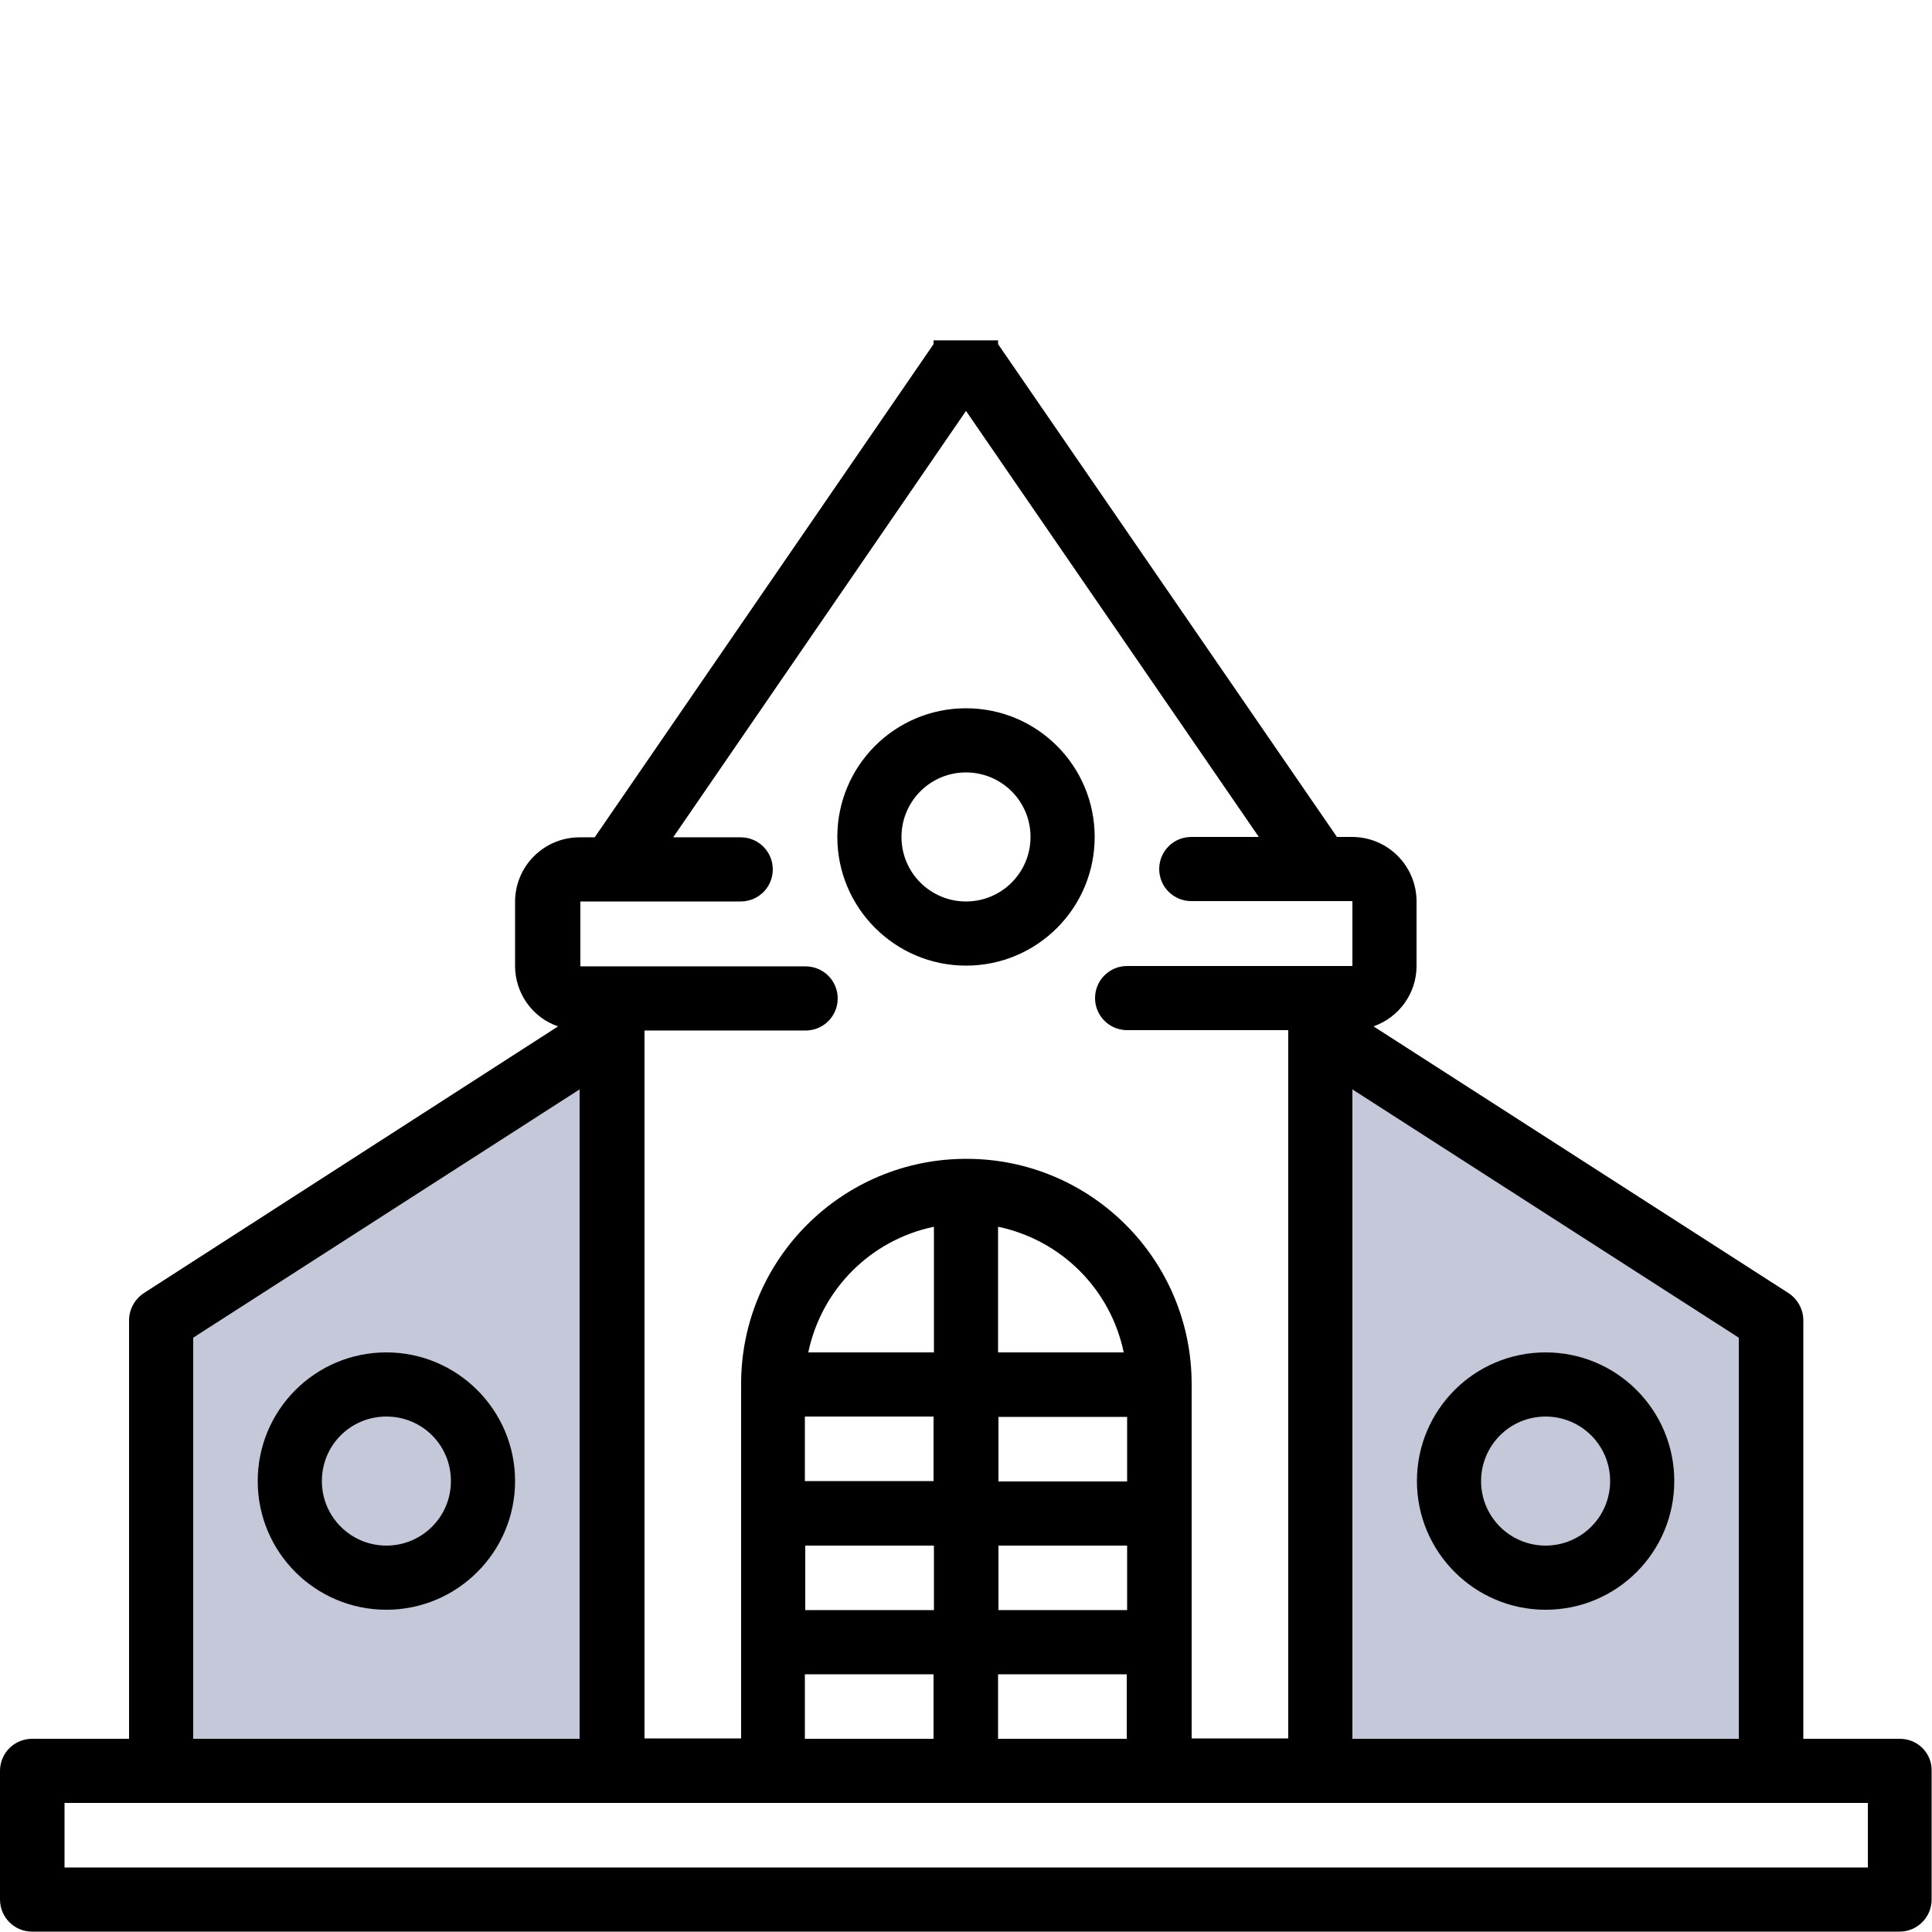
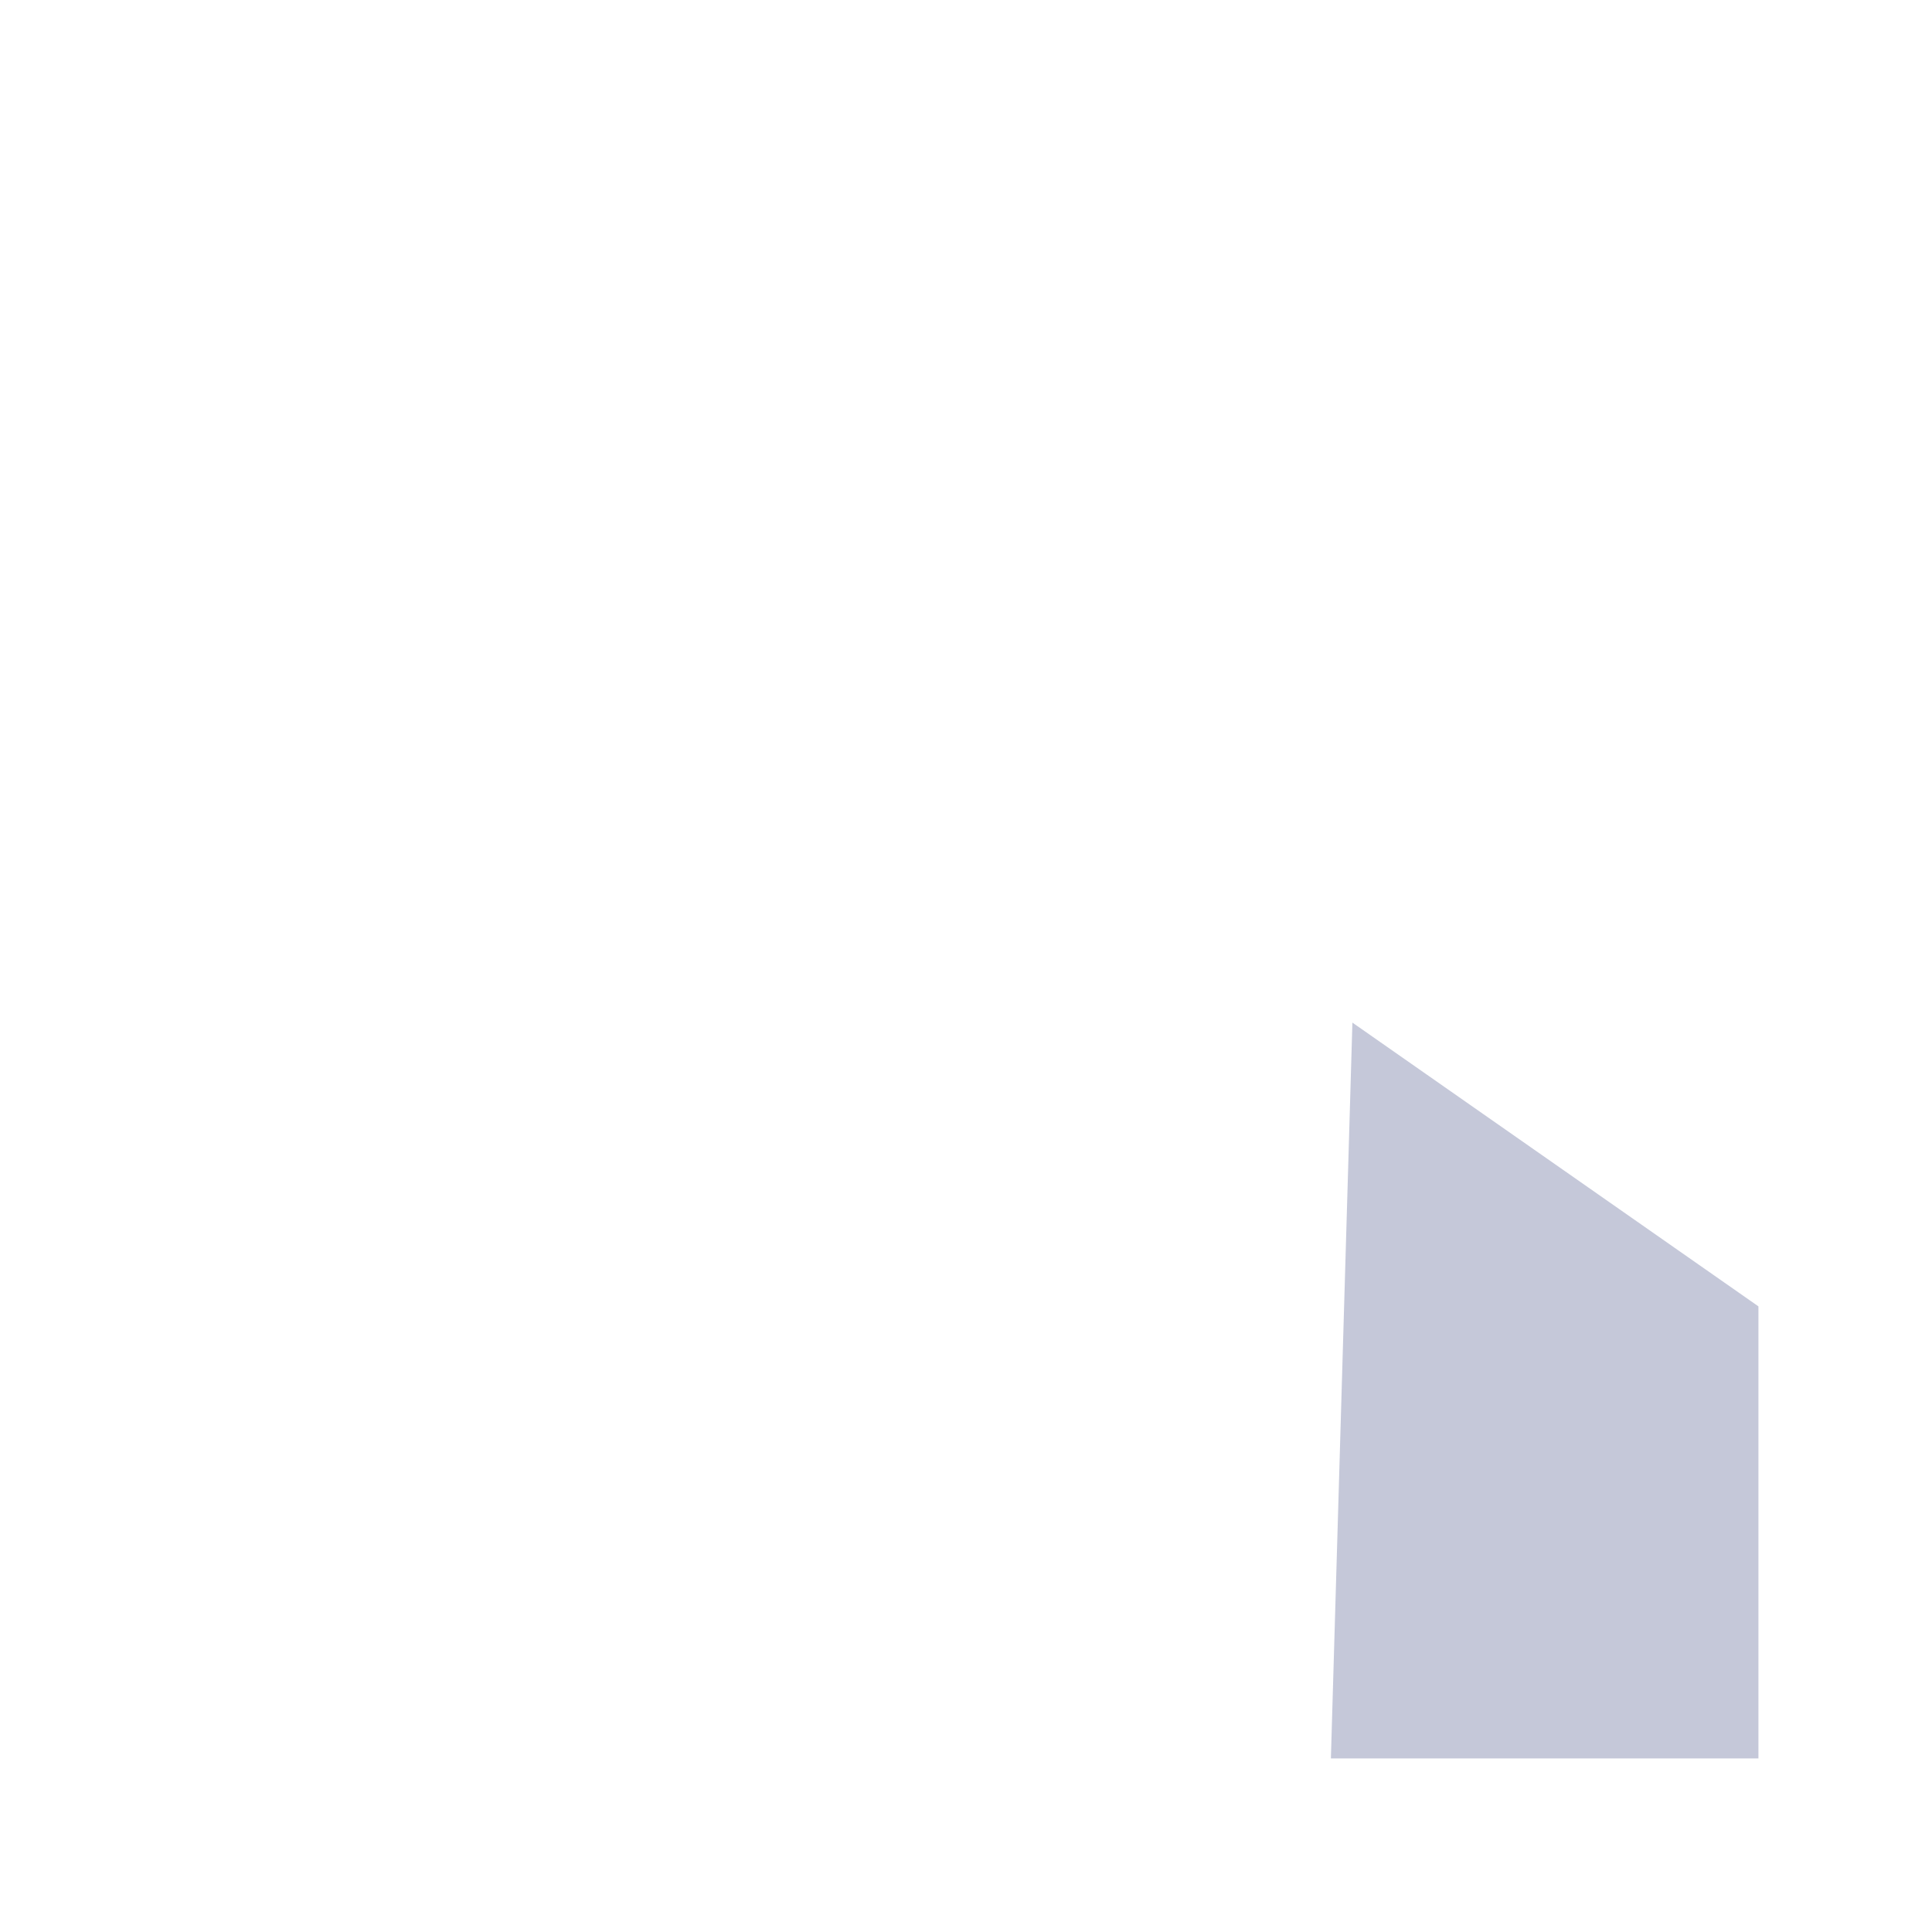
<svg xmlns="http://www.w3.org/2000/svg" version="1.1" id="Capa_1" x="0px" y="0px" viewBox="0 0 512 512" style="enable-background:new 0 0 512 512;" xml:space="preserve">
  <style type="text/css">
	.st0{opacity:0.3;fill:#3F4980;enable-background:new    ;}
</style>
  <polygon class="st0" points="358.4,271 352.7,466 466,466 466,346.2 " />
-   <polygon class="st0" points="153.4,271 159.1,466 45.7,466 45.7,346.2 " />
  <g>
    <g>
-       <path d="M256,187.7c-18.9,0-34.1,15.3-34.1,34.1c0,18.8,15.3,34.1,34.1,34.1c18.9,0,34.1-15.3,34.1-34.1S274.9,187.7,256,187.7z     M256,238.9c-9.4,0-17.1-7.6-17.1-17.1c0-9.4,7.6-17.1,17.1-17.1c9.4,0,17.1,7.6,17.1,17.1S265.4,238.9,256,238.9z" />
-     </g>
+       </g>
  </g>
  <g>
    <g>
-       <path d="M102.4,358.4c-18.9,0-34.1,15.3-34.1,34.1c0,18.9,15.3,34.1,34.1,34.1s34.1-15.3,34.1-34.1    C136.5,373.7,121.2,358.4,102.4,358.4z M102.4,409.6c-9.4,0-17.1-7.6-17.1-17.1s7.6-17.1,17.1-17.1s17.1,7.6,17.1,17.1    C119.5,402,111.8,409.6,102.4,409.6z" />
-     </g>
+       </g>
  </g>
  <g>
    <g>
-       <path d="M409.6,358.4c-18.9,0-34.1,15.3-34.1,34.1c0,18.8,15.3,34.1,34.1,34.1c18.9,0,34.1-15.3,34.1-34.1    S428.5,358.4,409.6,358.4z M409.6,409.6c-9.4,0-17.1-7.6-17.1-17.1c0-9.4,7.6-17.1,17.1-17.1c9.4,0,17.1,7.6,17.1,17.1    S419,409.6,409.6,409.6z" />
-     </g>
+       </g>
  </g>
-   <path d="M503.5,460.8h-25.6V349.9c0-2.9-1.5-5.6-3.9-7.2L364,272c6.8-2.4,11.4-8.8,11.4-16v-17.1c0-9.4-7.6-17.1-17.1-17.1h-4  L264.5,91.2v-1h-17.1v1l-89.8,130.7h-4c-9.4,0-17.1,7.6-17.1,17.1V256c0,7.2,4.6,13.7,11.4,16L38.1,342.7c-2.4,1.6-3.9,4.3-3.9,7.2  v110.9H8.5c-4.7,0-8.5,3.8-8.5,8.5v34.1c0,4.7,3.8,8.5,8.5,8.5h494.9c4.7,0,8.5-3.8,8.5-8.5v-34.1  C512,464.6,508.2,460.8,503.5,460.8z M460.8,354.5v106.3H358.4V288.7L460.8,354.5z M153.6,238.9h42.7c4.7,0,8.5-3.8,8.5-8.5  c0-4.7-3.8-8.5-8.5-8.5h-17.9L256,108.9l77.6,112.9h-17.9c-4.7,0-8.5,3.8-8.5,8.5c0,4.7,3.8,8.5,8.5,8.5h42.7V256h-59.7  c-4.7,0-8.5,3.8-8.5,8.5c0,4.7,3.8,8.5,8.5,8.5h42.7v187.7h-25.6v-93.9c0-33-26.7-59.7-59.7-59.7s-59.7,26.7-59.7,59.7v93.9h-25.6  V273.1h42.7c4.7,0,8.5-3.8,8.5-8.5c0-4.7-3.8-8.5-8.5-8.5h-59.7V238.9z M298.7,375.5v17.1h-34.1v-17.1H298.7z M264.5,358.4v-33.3  c16.7,3.5,29.8,16.5,33.3,33.3H264.5z M298.7,409.6v17.1h-34.1v-17.1H298.7z M264.5,443.7h34.1v17.1h-34.1V443.7z M247.5,409.6v17.1  h-34.1v-17.1H247.5z M213.3,392.5v-17.1h34.1v17.1H213.3z M213.3,443.7h34.1v17.1h-34.1V443.7z M214.2,358.4  c3.5-16.7,16.5-29.8,33.3-33.3v33.3H214.2z M51.2,354.5l102.4-65.8v172.1H51.2V354.5z M494.9,494.9L494.9,494.9H17.1v-17.1h477.9  V494.9z" />
</svg>